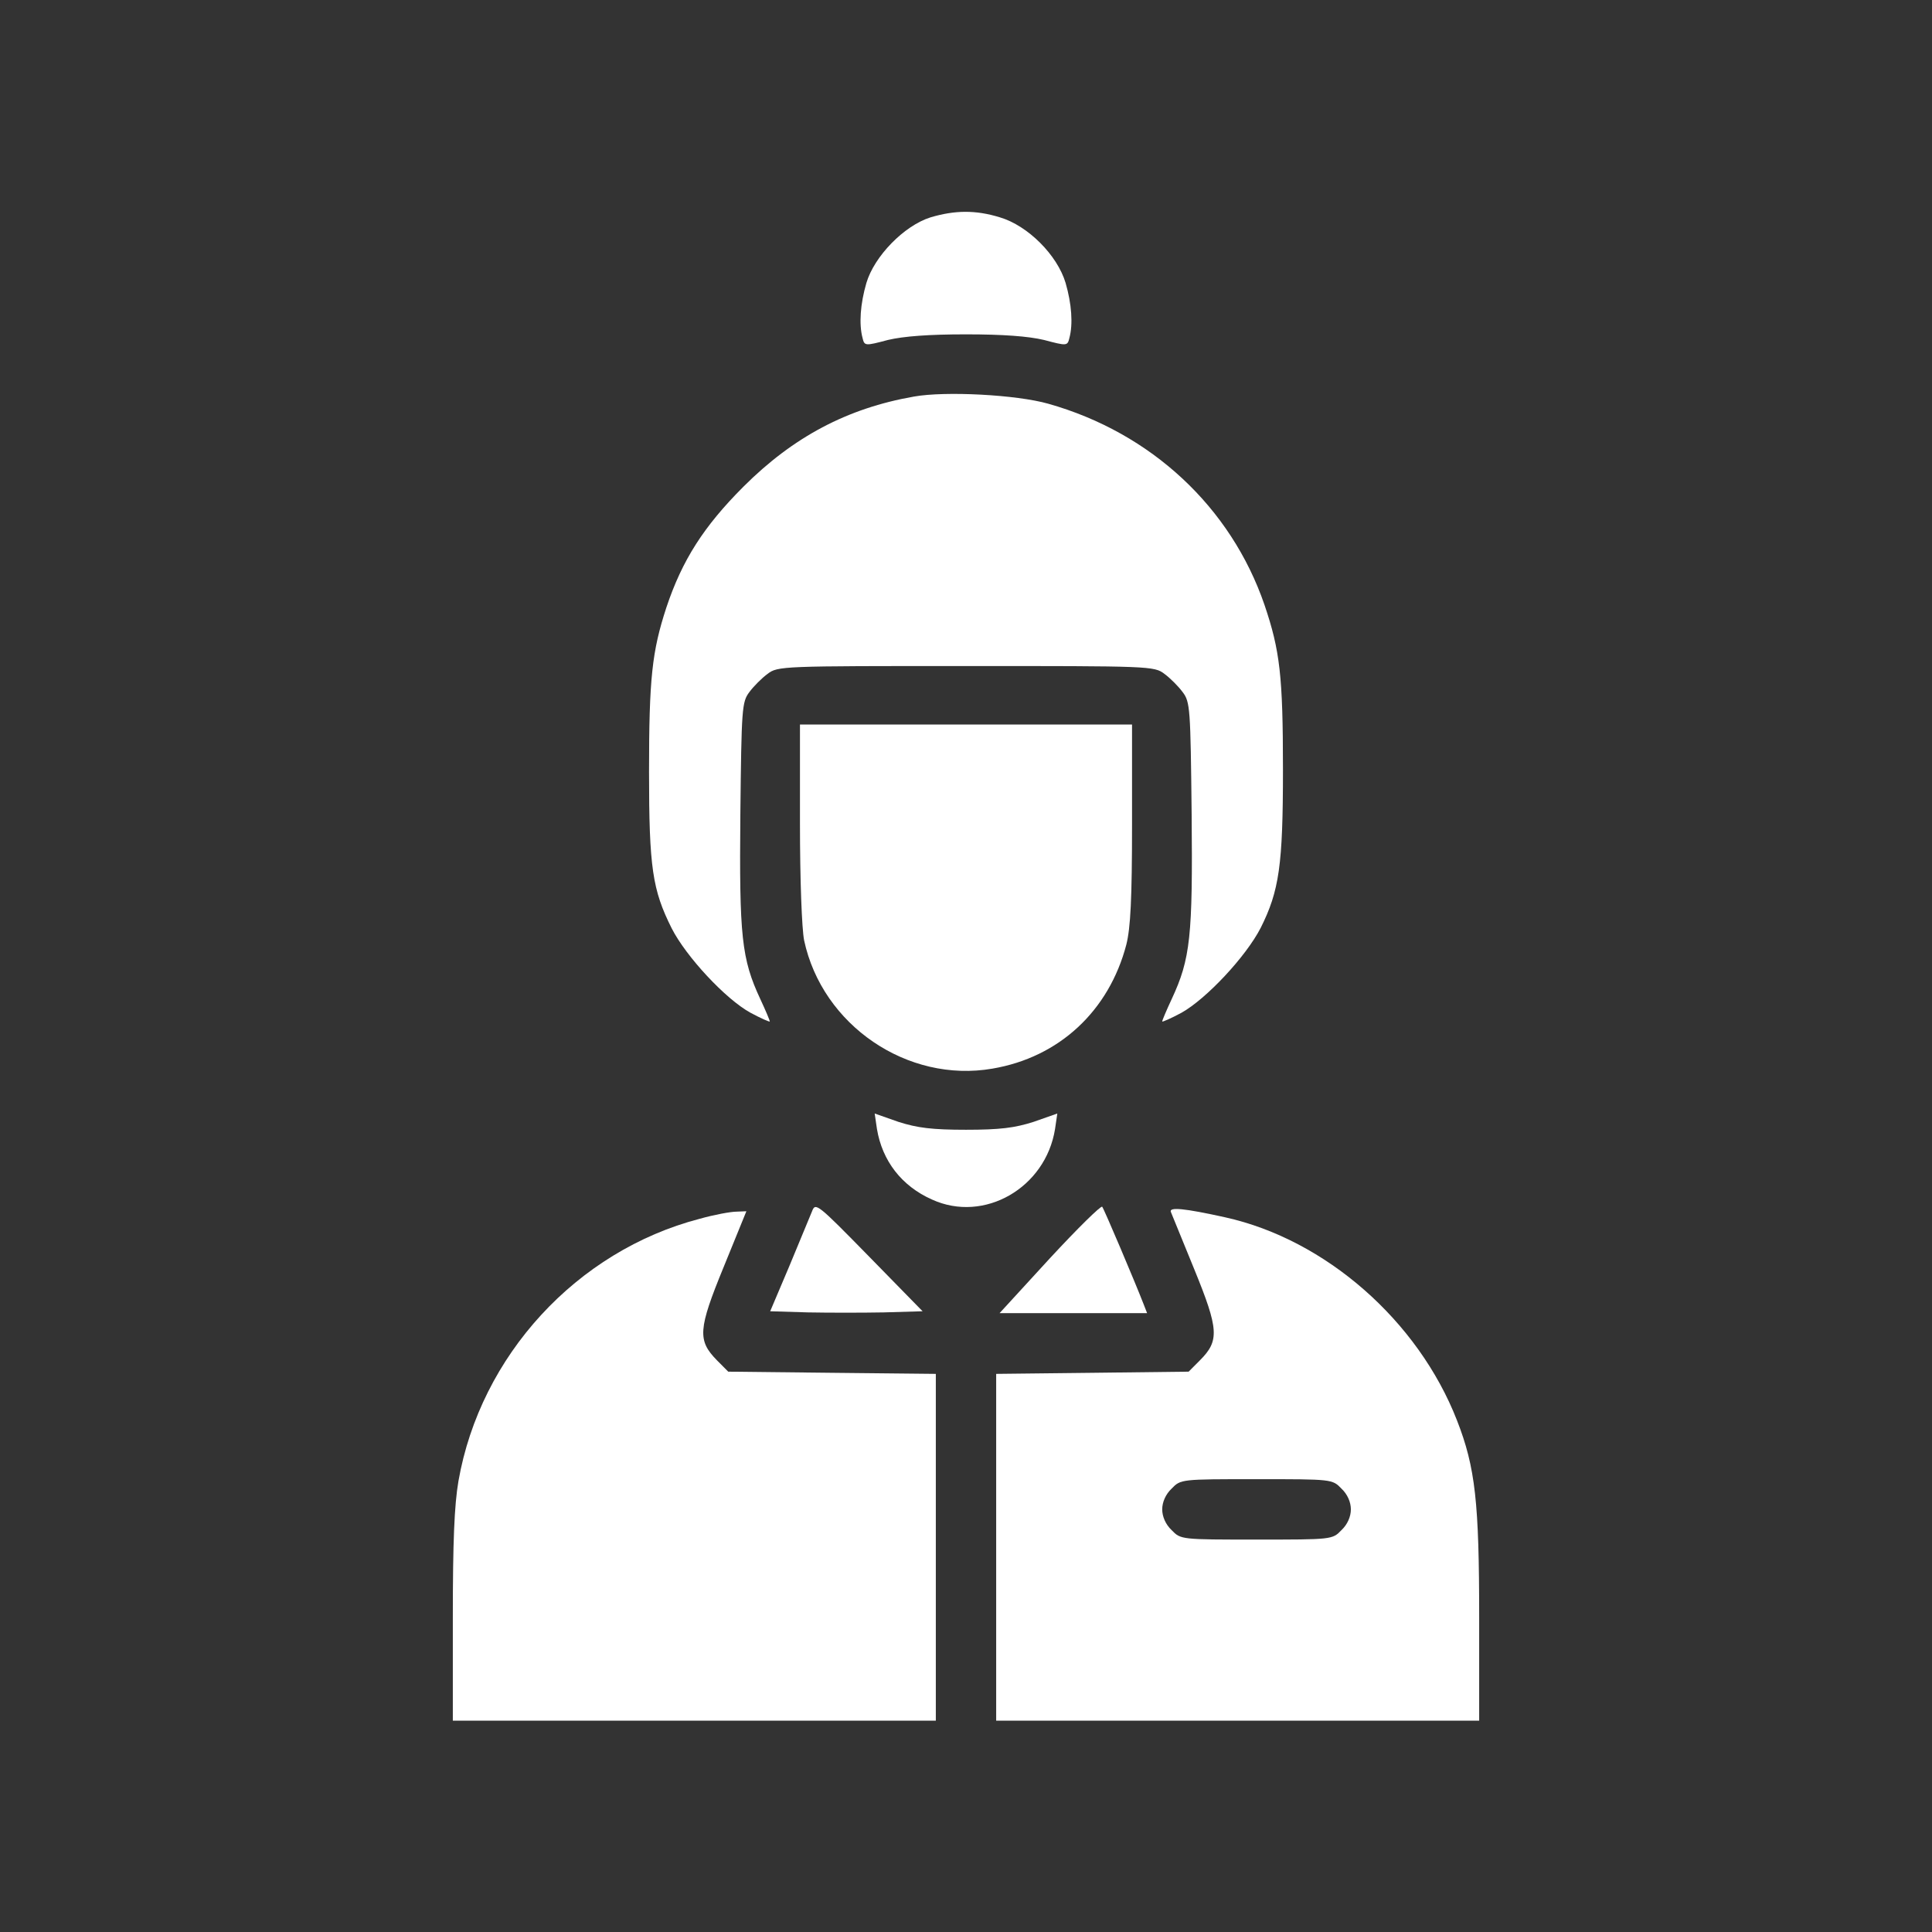
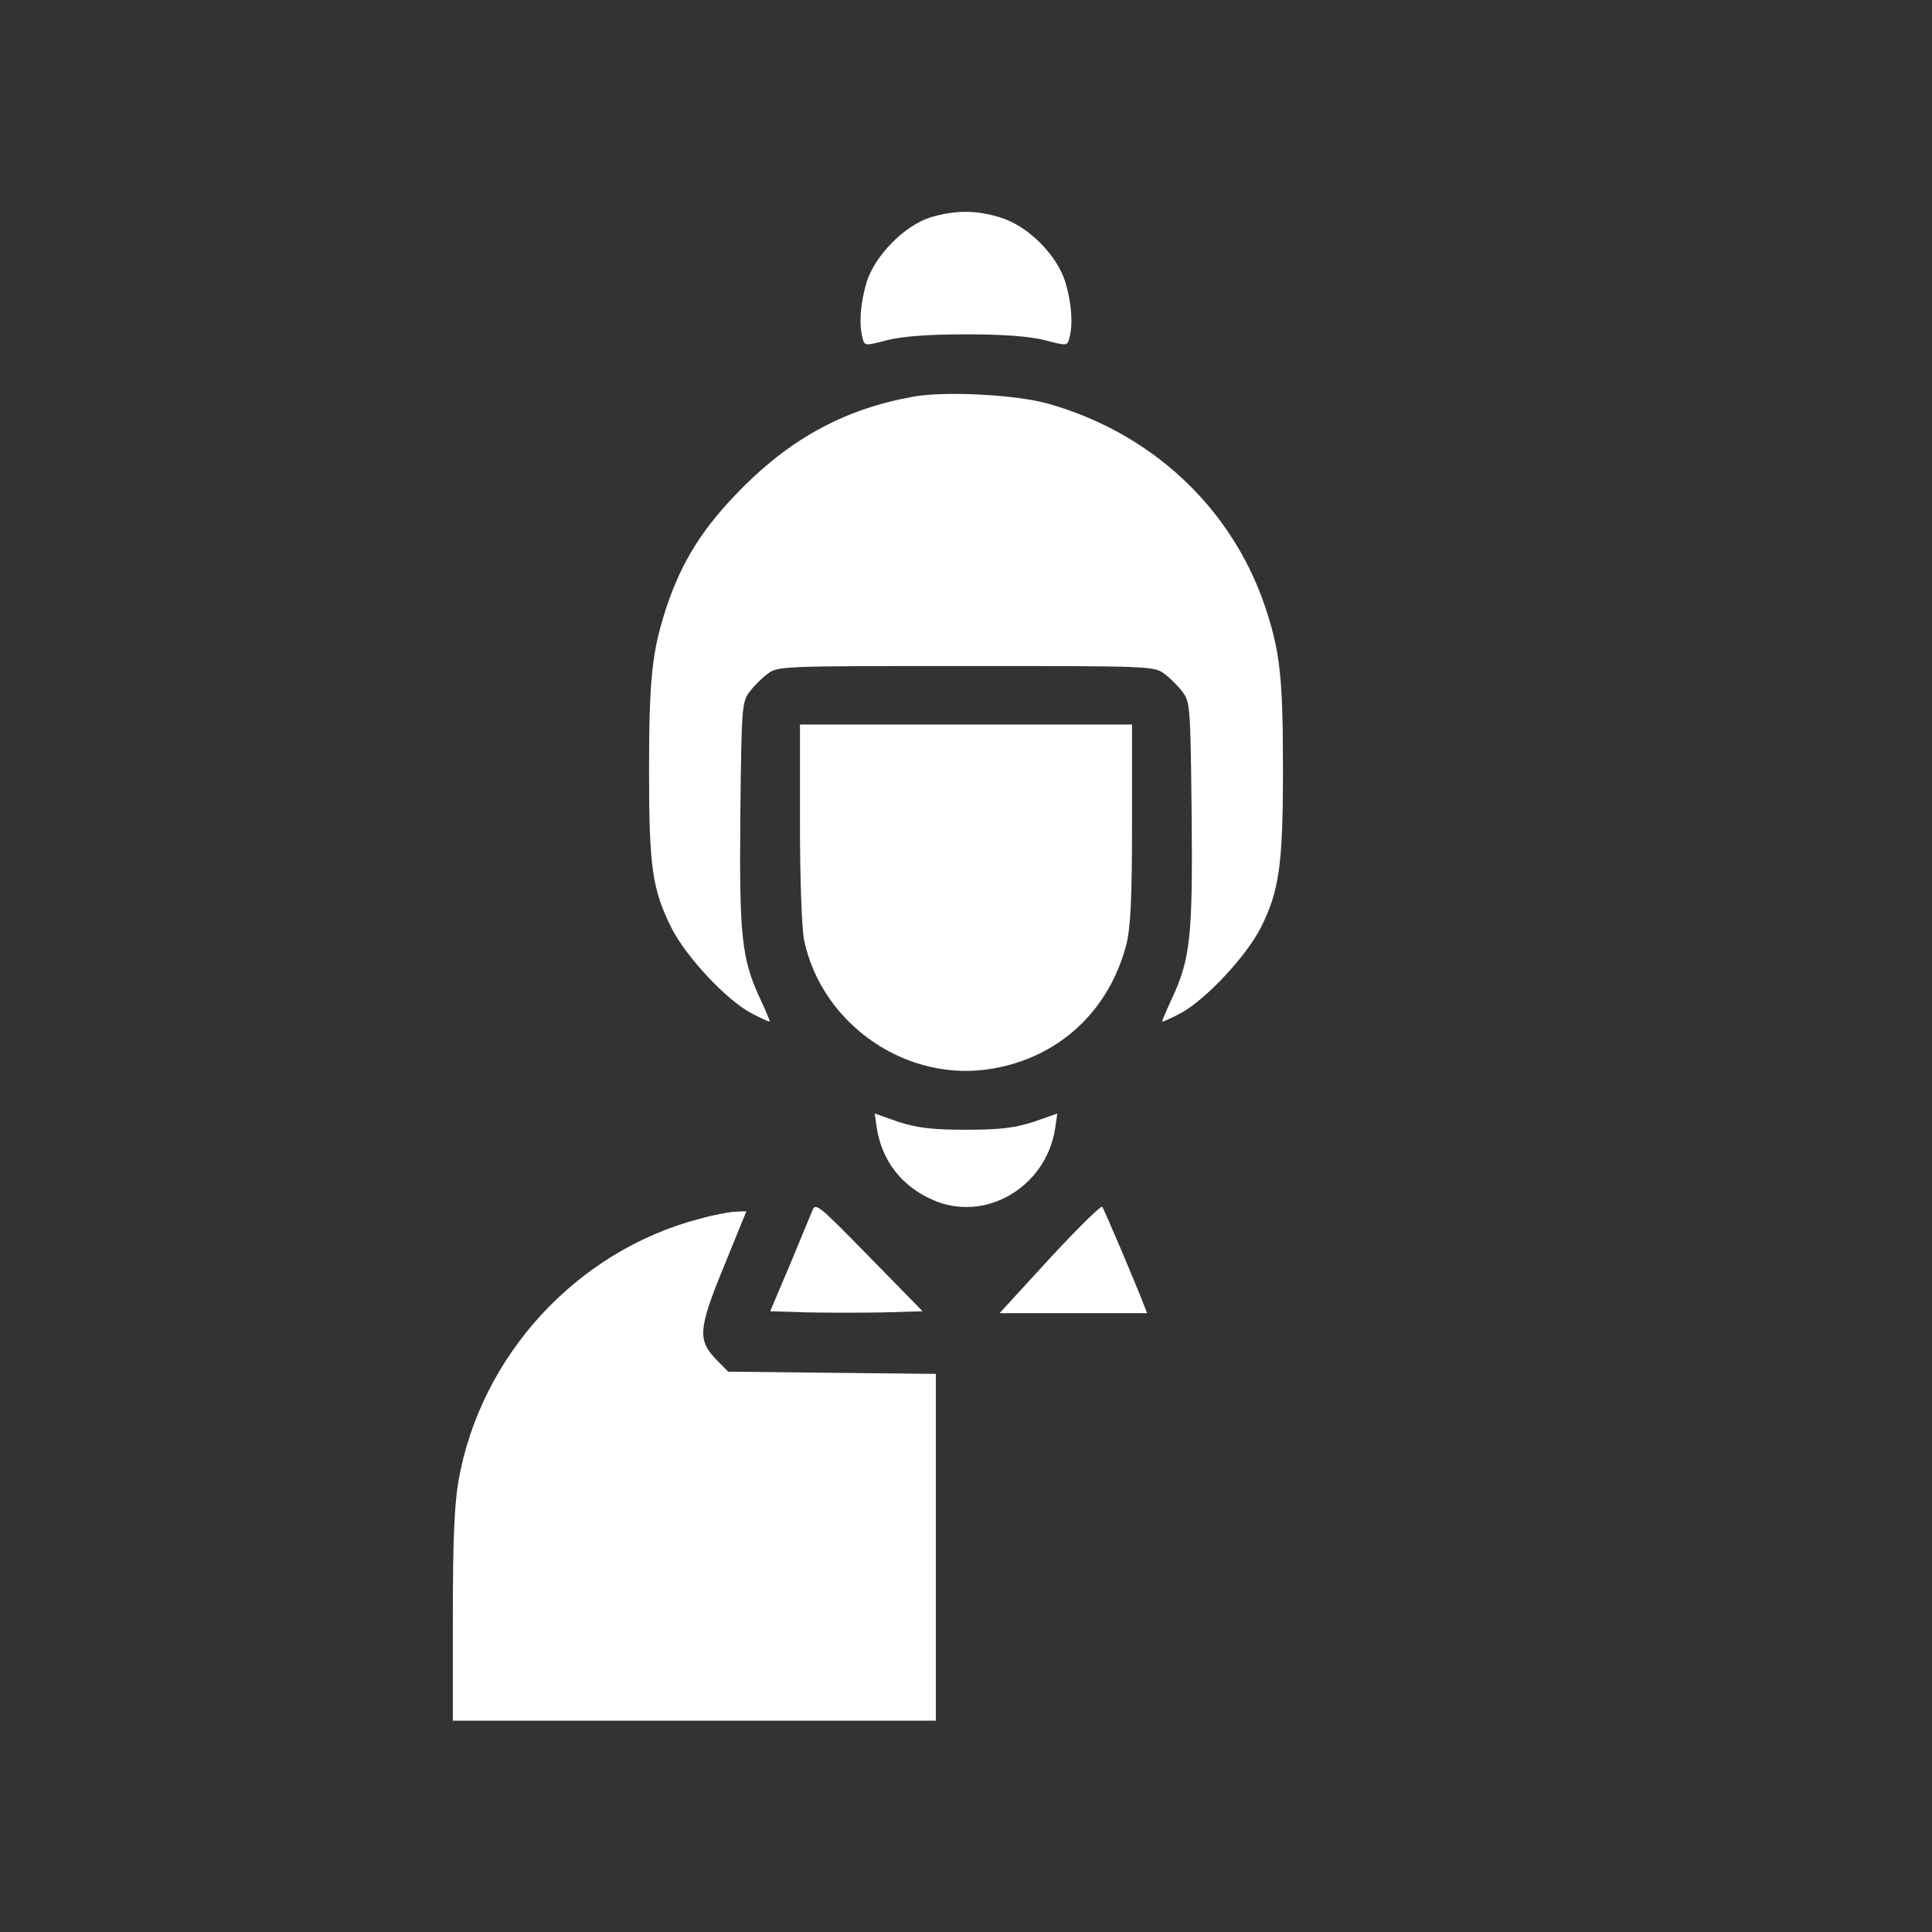
<svg xmlns="http://www.w3.org/2000/svg" width="34" height="34" viewBox="0 0 34 34" fill="none">
  <rect x="0" y="0" width="34" height="34" fill="#333333" stroke="none" />
  <path d="M16.376 3.825C15.911 3.971 15.386 4.509 15.247 4.98C15.14 5.346 15.114 5.704 15.18 5.95C15.213 6.089 15.227 6.089 15.625 5.983C15.904 5.917 16.349 5.884 17 5.884C17.651 5.884 18.096 5.917 18.374 5.983C18.773 6.089 18.786 6.089 18.819 5.95C18.886 5.704 18.859 5.346 18.753 4.98C18.607 4.489 18.089 3.971 17.597 3.825C17.166 3.692 16.801 3.699 16.376 3.825Z" fill="white" />
  <path d="M16.084 6.979C14.908 7.185 13.959 7.69 13.082 8.566C12.385 9.264 12.006 9.855 11.727 10.691C11.475 11.462 11.422 11.933 11.422 13.58C11.422 15.273 11.482 15.659 11.82 16.336C12.073 16.834 12.77 17.584 13.208 17.823C13.394 17.923 13.547 17.989 13.547 17.976C13.547 17.956 13.474 17.784 13.381 17.584C13.049 16.874 13.009 16.475 13.029 14.331C13.049 12.464 13.056 12.352 13.188 12.179C13.261 12.079 13.407 11.933 13.507 11.86C13.686 11.721 13.759 11.721 17 11.721C20.241 11.721 20.314 11.721 20.493 11.86C20.593 11.933 20.739 12.079 20.812 12.179C20.945 12.352 20.951 12.464 20.971 14.331C20.991 16.475 20.951 16.874 20.619 17.584C20.526 17.784 20.453 17.956 20.453 17.976C20.453 17.989 20.606 17.923 20.792 17.823C21.23 17.578 21.927 16.834 22.186 16.329C22.512 15.678 22.578 15.227 22.578 13.547C22.578 11.893 22.525 11.448 22.253 10.645C21.662 8.925 20.261 7.617 18.448 7.105C17.89 6.946 16.635 6.88 16.084 6.979Z" fill="white" />
  <path d="M14.078 14.477C14.078 15.499 14.111 16.343 14.151 16.548C14.47 18.043 15.971 19.065 17.465 18.806C18.64 18.607 19.517 17.79 19.822 16.622C19.895 16.329 19.922 15.831 19.922 14.496V12.75H17H14.078V14.477Z" fill="white" />
  <path d="M15.433 19.869C15.526 20.427 15.865 20.872 16.402 21.11C17.319 21.529 18.401 20.905 18.567 19.869L18.607 19.596L18.189 19.743C17.857 19.849 17.598 19.882 17 19.882C16.402 19.882 16.143 19.849 15.811 19.743L15.393 19.596L15.433 19.869Z" fill="white" />
  <path d="M14.291 21.316C14.251 21.409 14.072 21.841 13.892 22.279L13.554 23.076L14.218 23.096C14.576 23.103 15.181 23.103 15.553 23.096L16.236 23.076L15.294 22.113C14.384 21.184 14.351 21.157 14.291 21.316Z" fill="white" />
  <path d="M18.474 22.146L17.591 23.109H18.886H20.187L20.128 22.957C19.968 22.545 19.43 21.277 19.397 21.237C19.377 21.21 18.959 21.622 18.474 22.146Z" fill="white" />
-   <path d="M20.606 21.33C20.626 21.376 20.812 21.834 21.018 22.339C21.449 23.395 21.462 23.594 21.117 23.939L20.918 24.139L19.225 24.159L17.531 24.178V27.227V30.281H21.781H26.031V28.462C26.031 26.443 25.965 25.825 25.64 24.995C24.956 23.242 23.328 21.814 21.562 21.423C20.838 21.263 20.566 21.237 20.606 21.33ZM23.607 26.197C23.714 26.297 23.773 26.436 23.773 26.562C23.773 26.689 23.714 26.828 23.607 26.928C23.448 27.094 23.441 27.094 22.113 27.094C20.785 27.094 20.779 27.094 20.619 26.928C20.513 26.828 20.453 26.689 20.453 26.562C20.453 26.436 20.513 26.297 20.619 26.197C20.779 26.031 20.785 26.031 22.113 26.031C23.441 26.031 23.448 26.031 23.607 26.197Z" fill="white" />
  <path d="M12.312 21.449C10.147 22.014 8.454 23.86 8.068 26.064C7.995 26.489 7.969 27.134 7.969 28.462V30.281H12.219H16.469V27.227V24.178L14.643 24.159L12.816 24.139L12.617 23.939C12.272 23.587 12.285 23.395 12.737 22.293L13.135 21.316L12.963 21.323C12.863 21.323 12.571 21.376 12.312 21.449Z" fill="white" />
</svg>